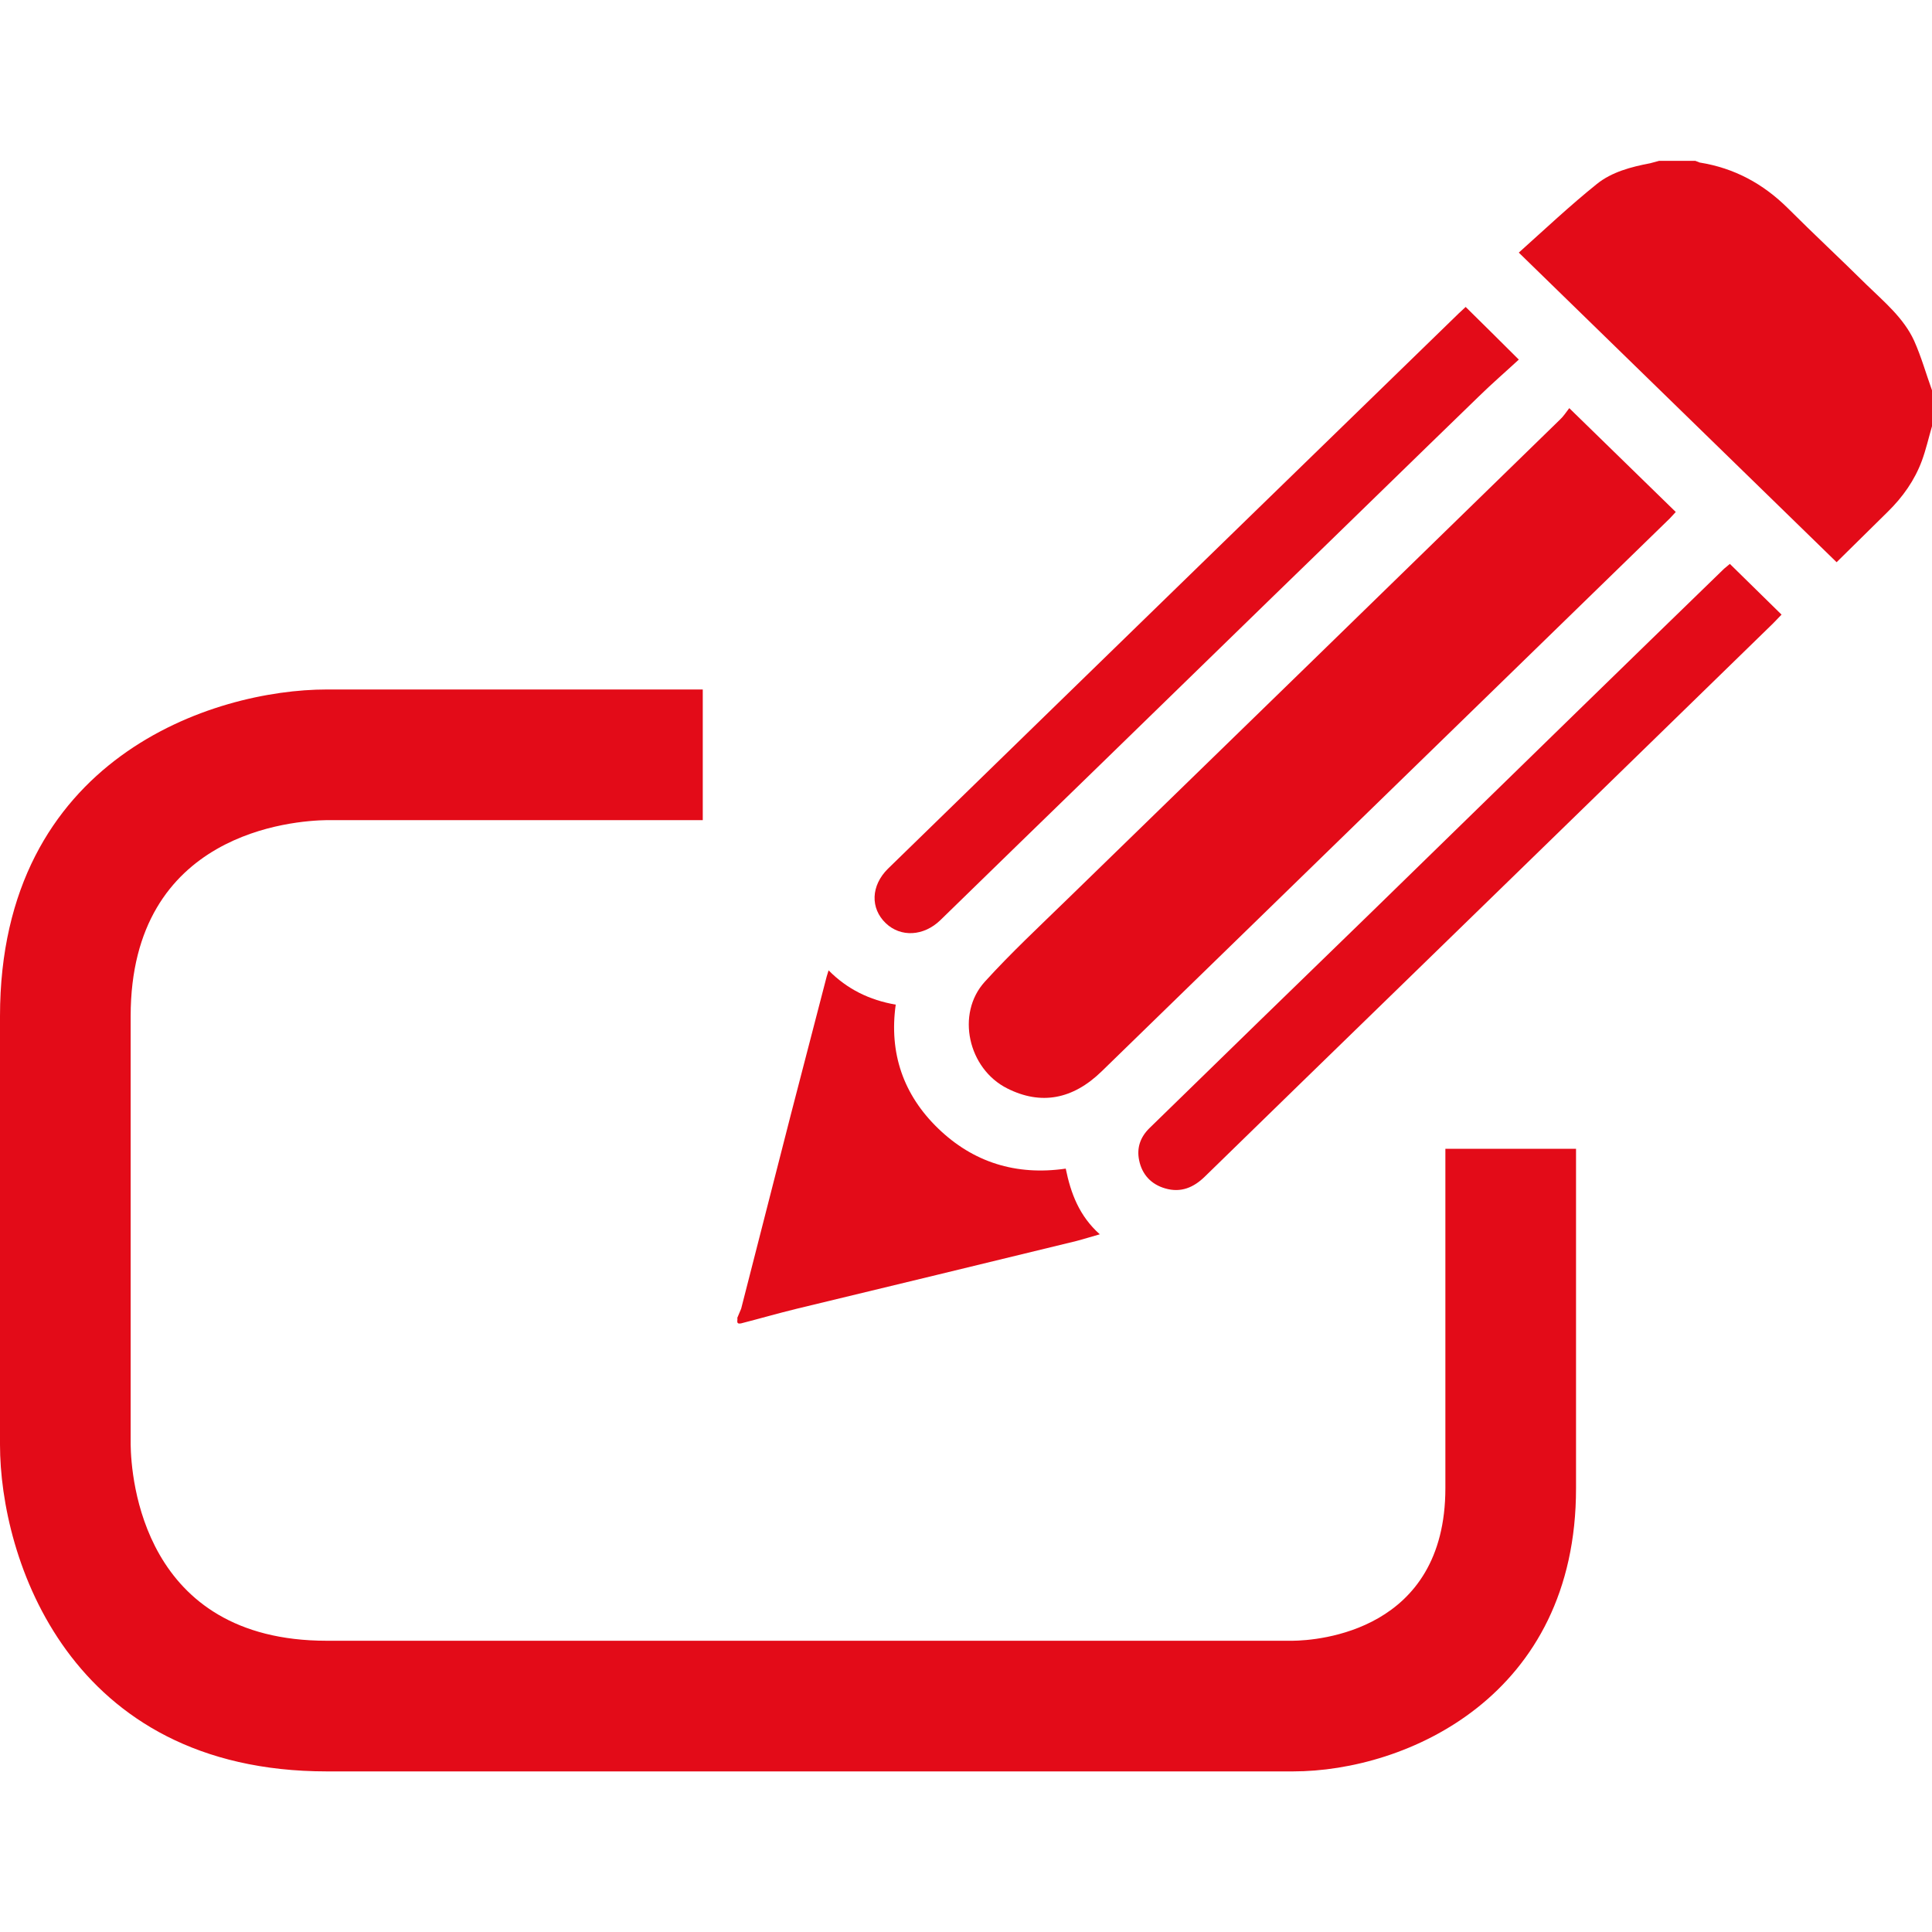
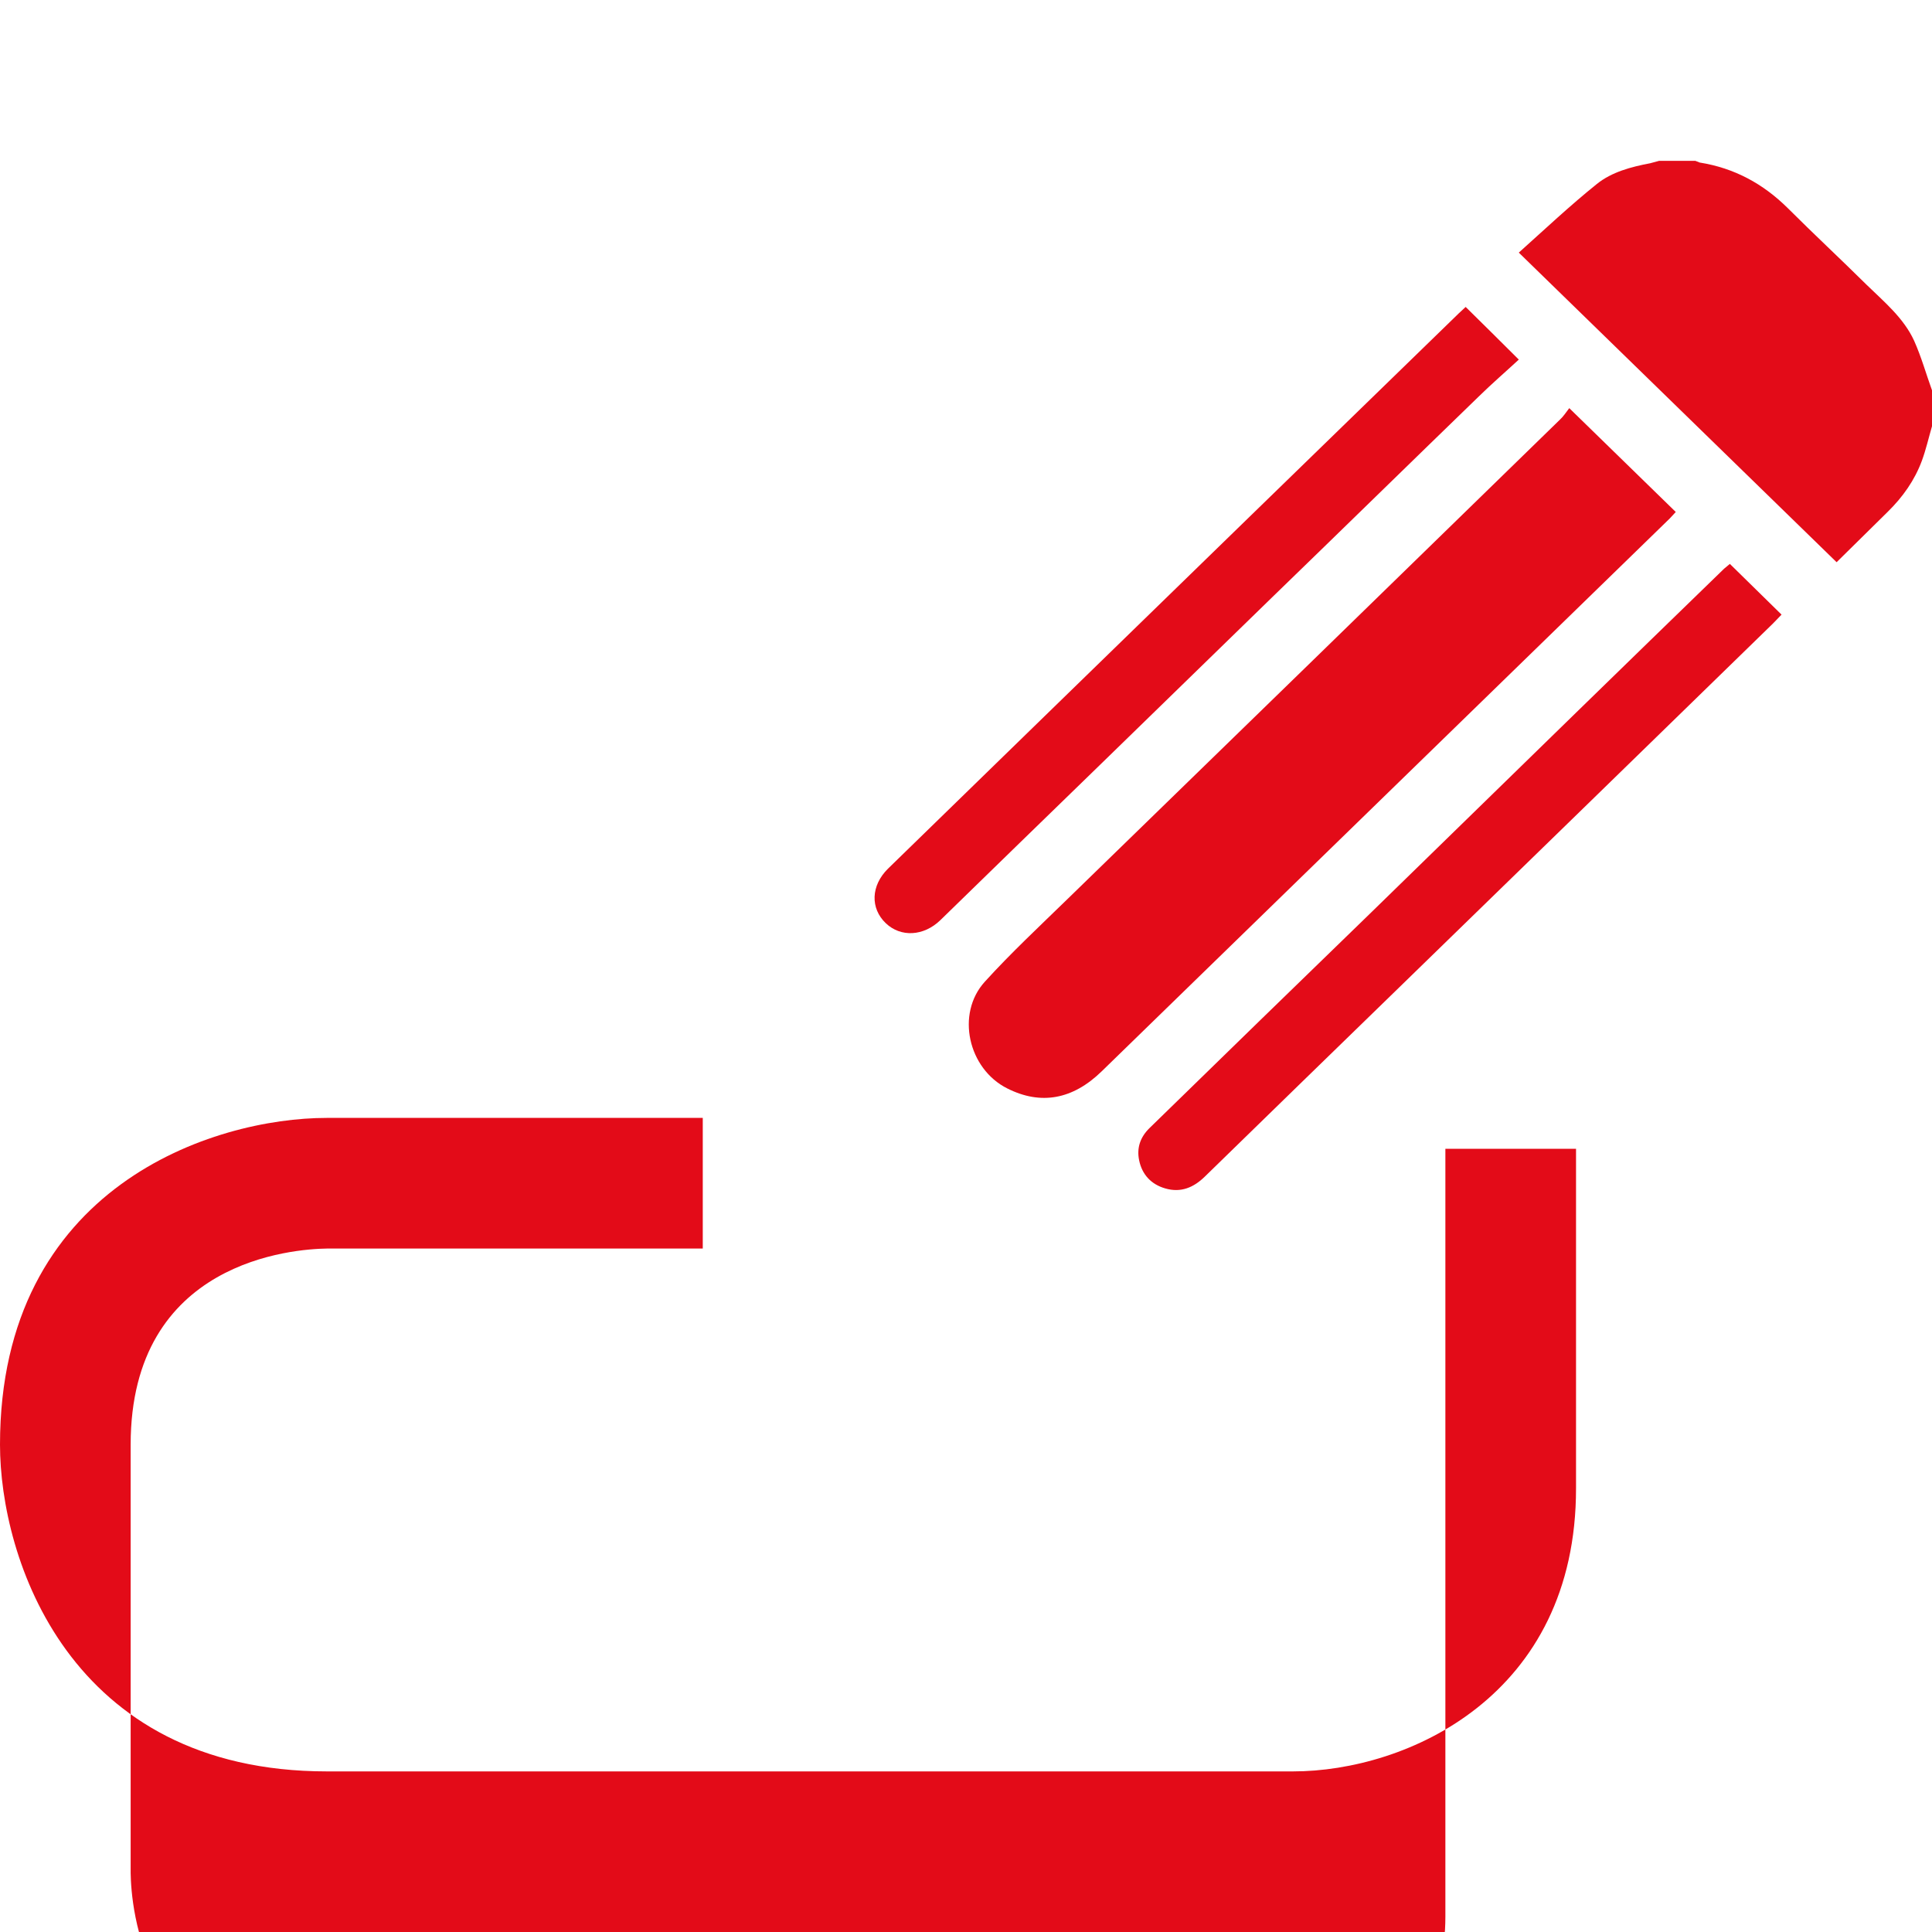
<svg xmlns="http://www.w3.org/2000/svg" version="1.1" id="Laag_1" x="0px" y="0px" viewBox="0 0 80 80" style="enable-background:new 0 0 80 80;" xml:space="preserve">
  <style type="text/css">
	.st0{fill:#E30B18;}
</style>
  <g>
    <path class="st0" d="M80,17.65c-0.14,0.48-0.25,0.97-0.42,1.43c-0.3,0.81-0.79,1.5-1.41,2.11c-0.71,0.7-1.42,1.4-2.12,2.09   c-4.39-4.28-8.75-8.52-13.16-12.82c1.06-0.95,2.11-1.94,3.23-2.84c0.62-0.5,1.42-0.71,2.21-0.86l0.37-0.1h1.5l0.18,0.07   c1.44,0.23,2.63,0.88,3.65,1.89c1.07,1.07,2.18,2.1,3.26,3.17c0.73,0.71,1.54,1.38,1.97,2.32c0.3,0.67,0.5,1.39,0.75,2.08V17.65z" />
-     <path class="st0" d="M30.53,54.57l0.16-0.38c0.69-2.68,1.37-5.37,2.06-8.05c0.49-1.9,0.99-3.8,1.48-5.7l0.08-0.26   c0.77,0.78,1.69,1.23,2.78,1.42c-0.28,2,0.31,3.73,1.76,5.13c1.44,1.39,3.21,1.96,5.28,1.66c0.21,1.03,0.56,1.96,1.41,2.72   c-0.36,0.1-0.67,0.2-0.98,0.28c-3.85,0.94-7.71,1.87-11.56,2.8c-0.78,0.19-1.54,0.41-2.32,0.61   C30.45,54.84,30.56,54.66,30.53,54.57" />
    <path class="st0" d="M64.98,16.9c1.52,1.48,2.95,2.88,4.41,4.3l-0.25,0.27c-7.84,7.63-15.68,15.26-23.52,22.89   c-1.2,1.17-2.52,1.41-3.91,0.71c-1.62-0.81-2.14-3.09-0.93-4.42c1.08-1.19,2.26-2.29,3.41-3.41C51,30.62,57.8,24,64.6,17.37   C64.74,17.24,64.85,17.07,64.98,16.9" />
    <path class="st0" d="M71.63,23.35c0.72,0.71,1.42,1.39,2.14,2.1c-0.15,0.15-0.3,0.32-0.47,0.48C68.13,30.97,62.96,36,57.79,41.03   c-2.63,2.56-5.27,5.12-7.9,7.69c-0.46,0.45-0.99,0.68-1.64,0.49c-0.59-0.17-0.96-0.58-1.08-1.16c-0.11-0.52,0.05-0.97,0.43-1.34   c3.05-2.98,6.12-5.96,9.18-8.93c2.82-2.75,5.65-5.51,8.47-8.26c2.04-1.99,4.09-3.98,6.14-5.97L71.63,23.35z" />
    <path class="st0" d="M60.69,12.71c0.72,0.71,1.42,1.4,2.2,2.18c-0.54,0.5-1.12,1-1.66,1.53c-2.85,2.76-5.69,5.54-8.54,8.3   c-2.38,2.32-4.76,4.63-7.14,6.95c-2.21,2.14-4.41,4.29-6.61,6.43c-0.69,0.67-1.64,0.72-2.26,0.13c-0.65-0.62-0.62-1.56,0.09-2.26   c2.15-2.1,4.32-4.2,6.47-6.3c5.72-5.57,11.44-11.13,17.17-16.7L60.69,12.71z" />
    <g>
-       <path class="st0" d="M53.54,73.35h-40C2.83,73.35,0,64.5,0,59.82V42.08c0-10.71,8.85-13.53,13.53-13.53H29.1v5.41H13.53    c-1.34,0.02-8.12,0.48-8.12,8.12v17.74c0.02,1.34,0.48,8.12,8.12,8.12h40c1.04-0.01,6.32-0.39,6.32-6.32V47.57h5.41v14.05    C65.27,70.23,58.25,73.35,53.54,73.35z" />
+       <path class="st0" d="M53.54,73.35h-40C2.83,73.35,0,64.5,0,59.82c0-10.71,8.85-13.53,13.53-13.53H29.1v5.41H13.53    c-1.34,0.02-8.12,0.48-8.12,8.12v17.74c0.02,1.34,0.48,8.12,8.12,8.12h40c1.04-0.01,6.32-0.39,6.32-6.32V47.57h5.41v14.05    C65.27,70.23,58.25,73.35,53.54,73.35z" />
    </g>
  </g>
</svg>